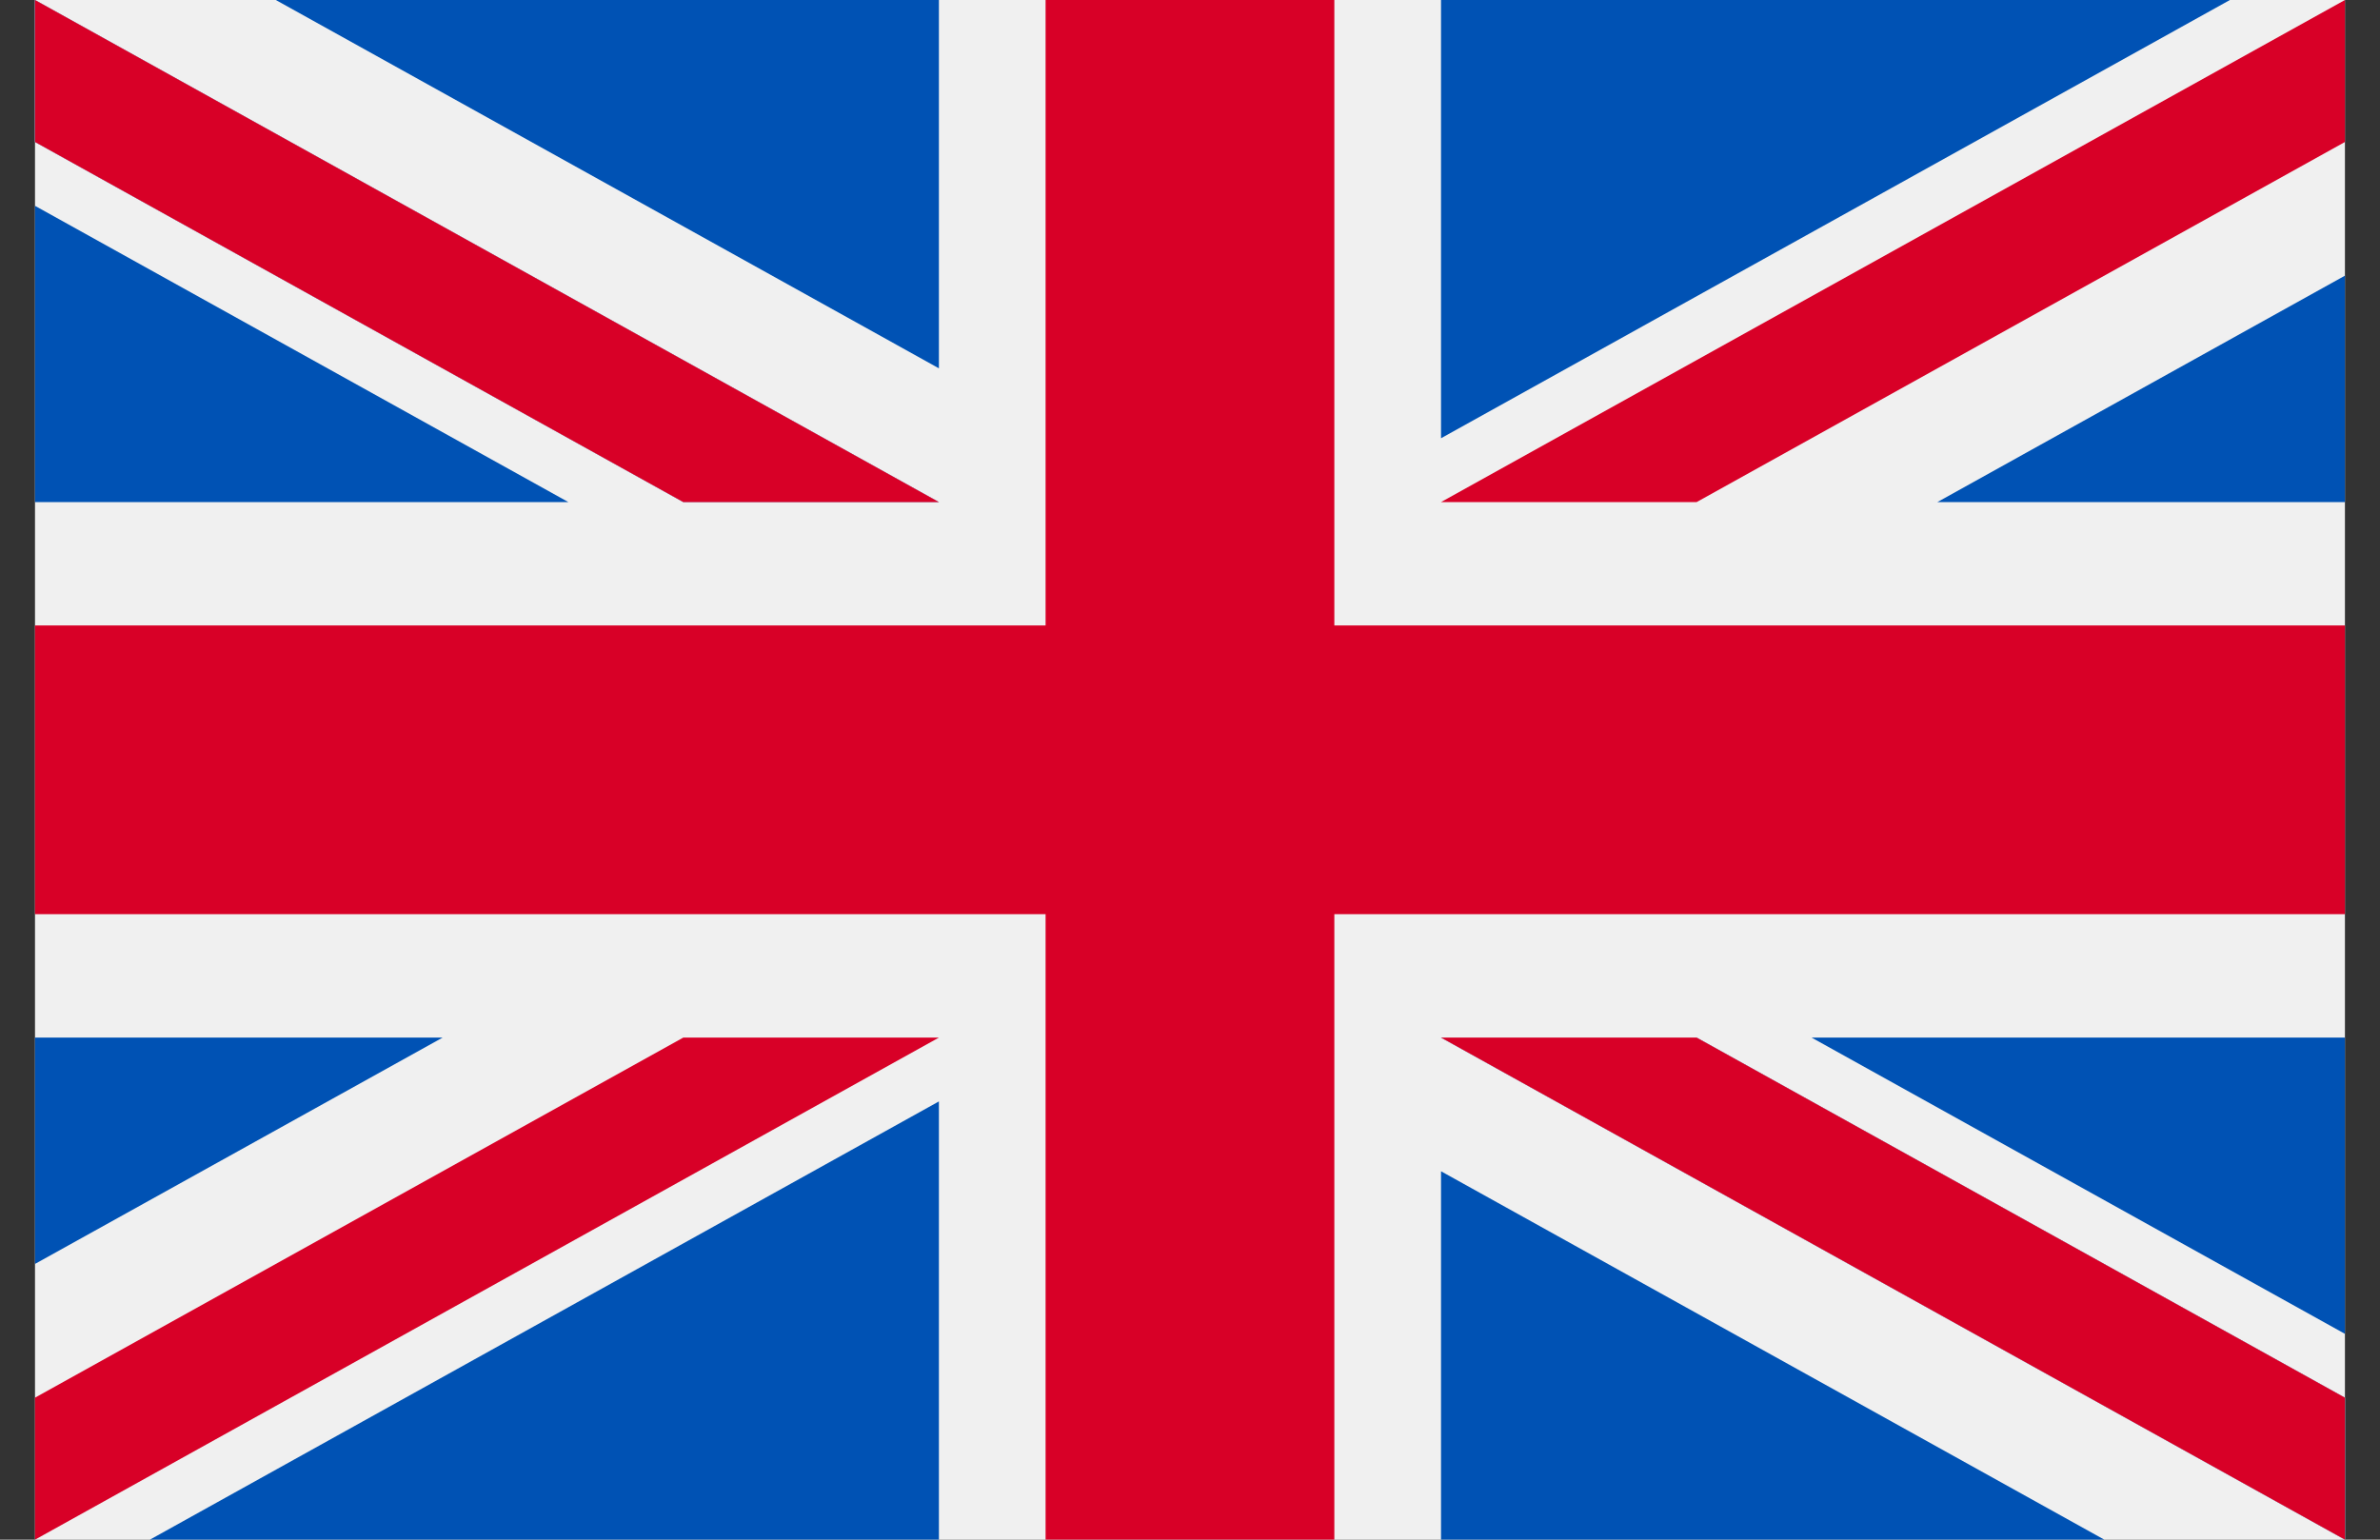
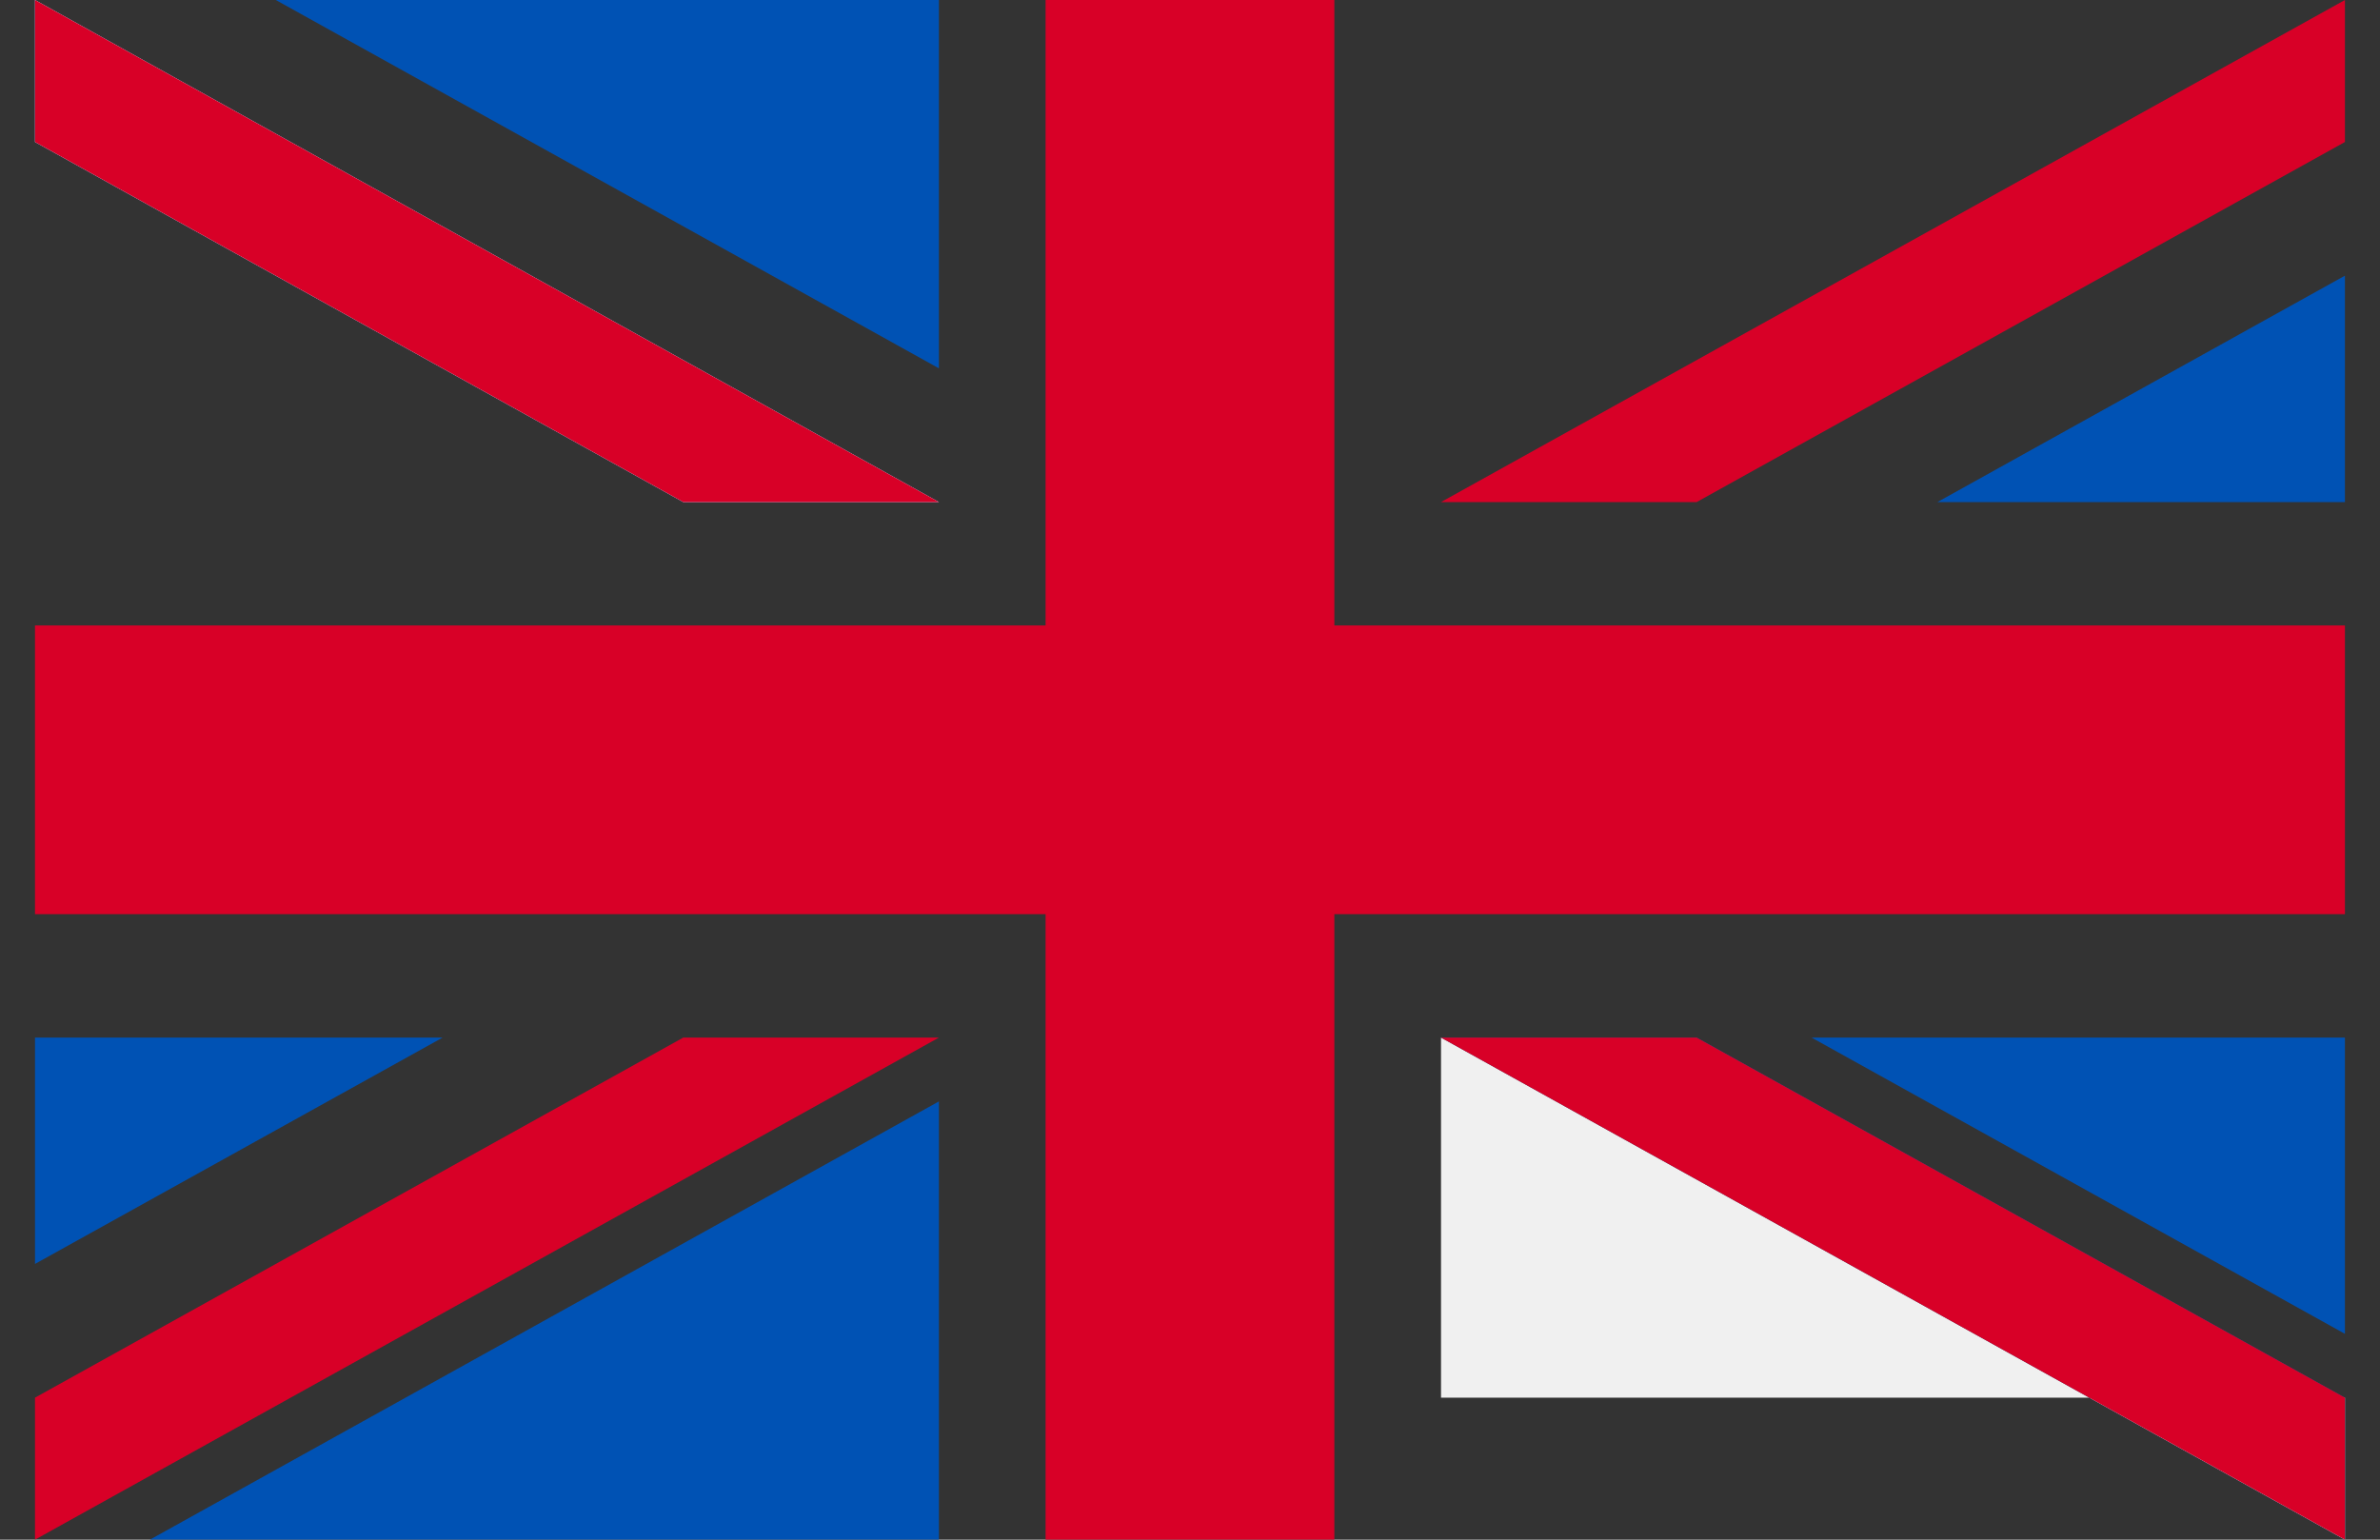
<svg xmlns="http://www.w3.org/2000/svg" width="34" height="22" viewBox="0 0 34 22" fill="none">
  <rect x="0" y="0" width="34" height="22" fill="#333333" stroke="none" />
  <g id="Vector">
-     <path d="M33.499 0H0.5V22H33.499V0Z" fill="#F0F0F0" />
    <path d="M19.062 0H14.937V8.937H0.5V13.062H14.937V21.999H19.062V13.062H33.499V8.937H19.062V0Z" fill="#D80027" />
    <path d="M25.88 14.826L33.499 19.059V14.826H25.88Z" fill="#0052B4" />
    <path d="M20.586 14.826L33.499 22V19.971L24.238 14.826H20.586Z" fill="#0052B4" />
-     <path d="M30.06 21.999L20.586 16.736V21.999H30.06Z" fill="#0052B4" />
-     <path d="M20.586 14.826L33.499 22V19.971L24.238 14.826H20.586Z" fill="#F0F0F0" />
+     <path d="M20.586 14.826L33.499 22V19.971H20.586Z" fill="#F0F0F0" />
    <path d="M20.586 14.826L33.499 22V19.971L24.238 14.826H20.586Z" fill="#D80027" />
    <path d="M6.323 14.826L0.5 18.06V14.826H6.323Z" fill="#0052B4" />
    <path d="M13.413 15.738V21.999H2.143L13.413 15.738Z" fill="#0052B4" />
    <path d="M9.761 14.826L0.5 19.971V22L13.413 14.826H9.761Z" fill="#D80027" />
-     <path d="M8.119 7.174L0.5 2.941V7.174H8.119Z" fill="#0052B4" />
    <path d="M13.413 7.174L0.5 0V2.029L9.761 7.174H13.413Z" fill="#0052B4" />
    <path d="M3.94 0L13.413 5.263V0H3.94Z" fill="#0052B4" />
    <path d="M13.413 7.174L0.5 0V2.029L9.761 7.174H13.413Z" fill="#F0F0F0" />
    <path d="M13.413 7.174L0.5 0V2.029L9.761 7.174H13.413Z" fill="#D80027" />
    <path d="M27.677 7.174L33.499 3.939V7.174H27.677Z" fill="#0052B4" />
-     <path d="M20.586 6.262V0H31.856L20.586 6.262Z" fill="#0052B4" />
    <path d="M24.238 7.174L33.499 2.029V0L20.586 7.174H24.238Z" fill="#D80027" />
  </g>
</svg>